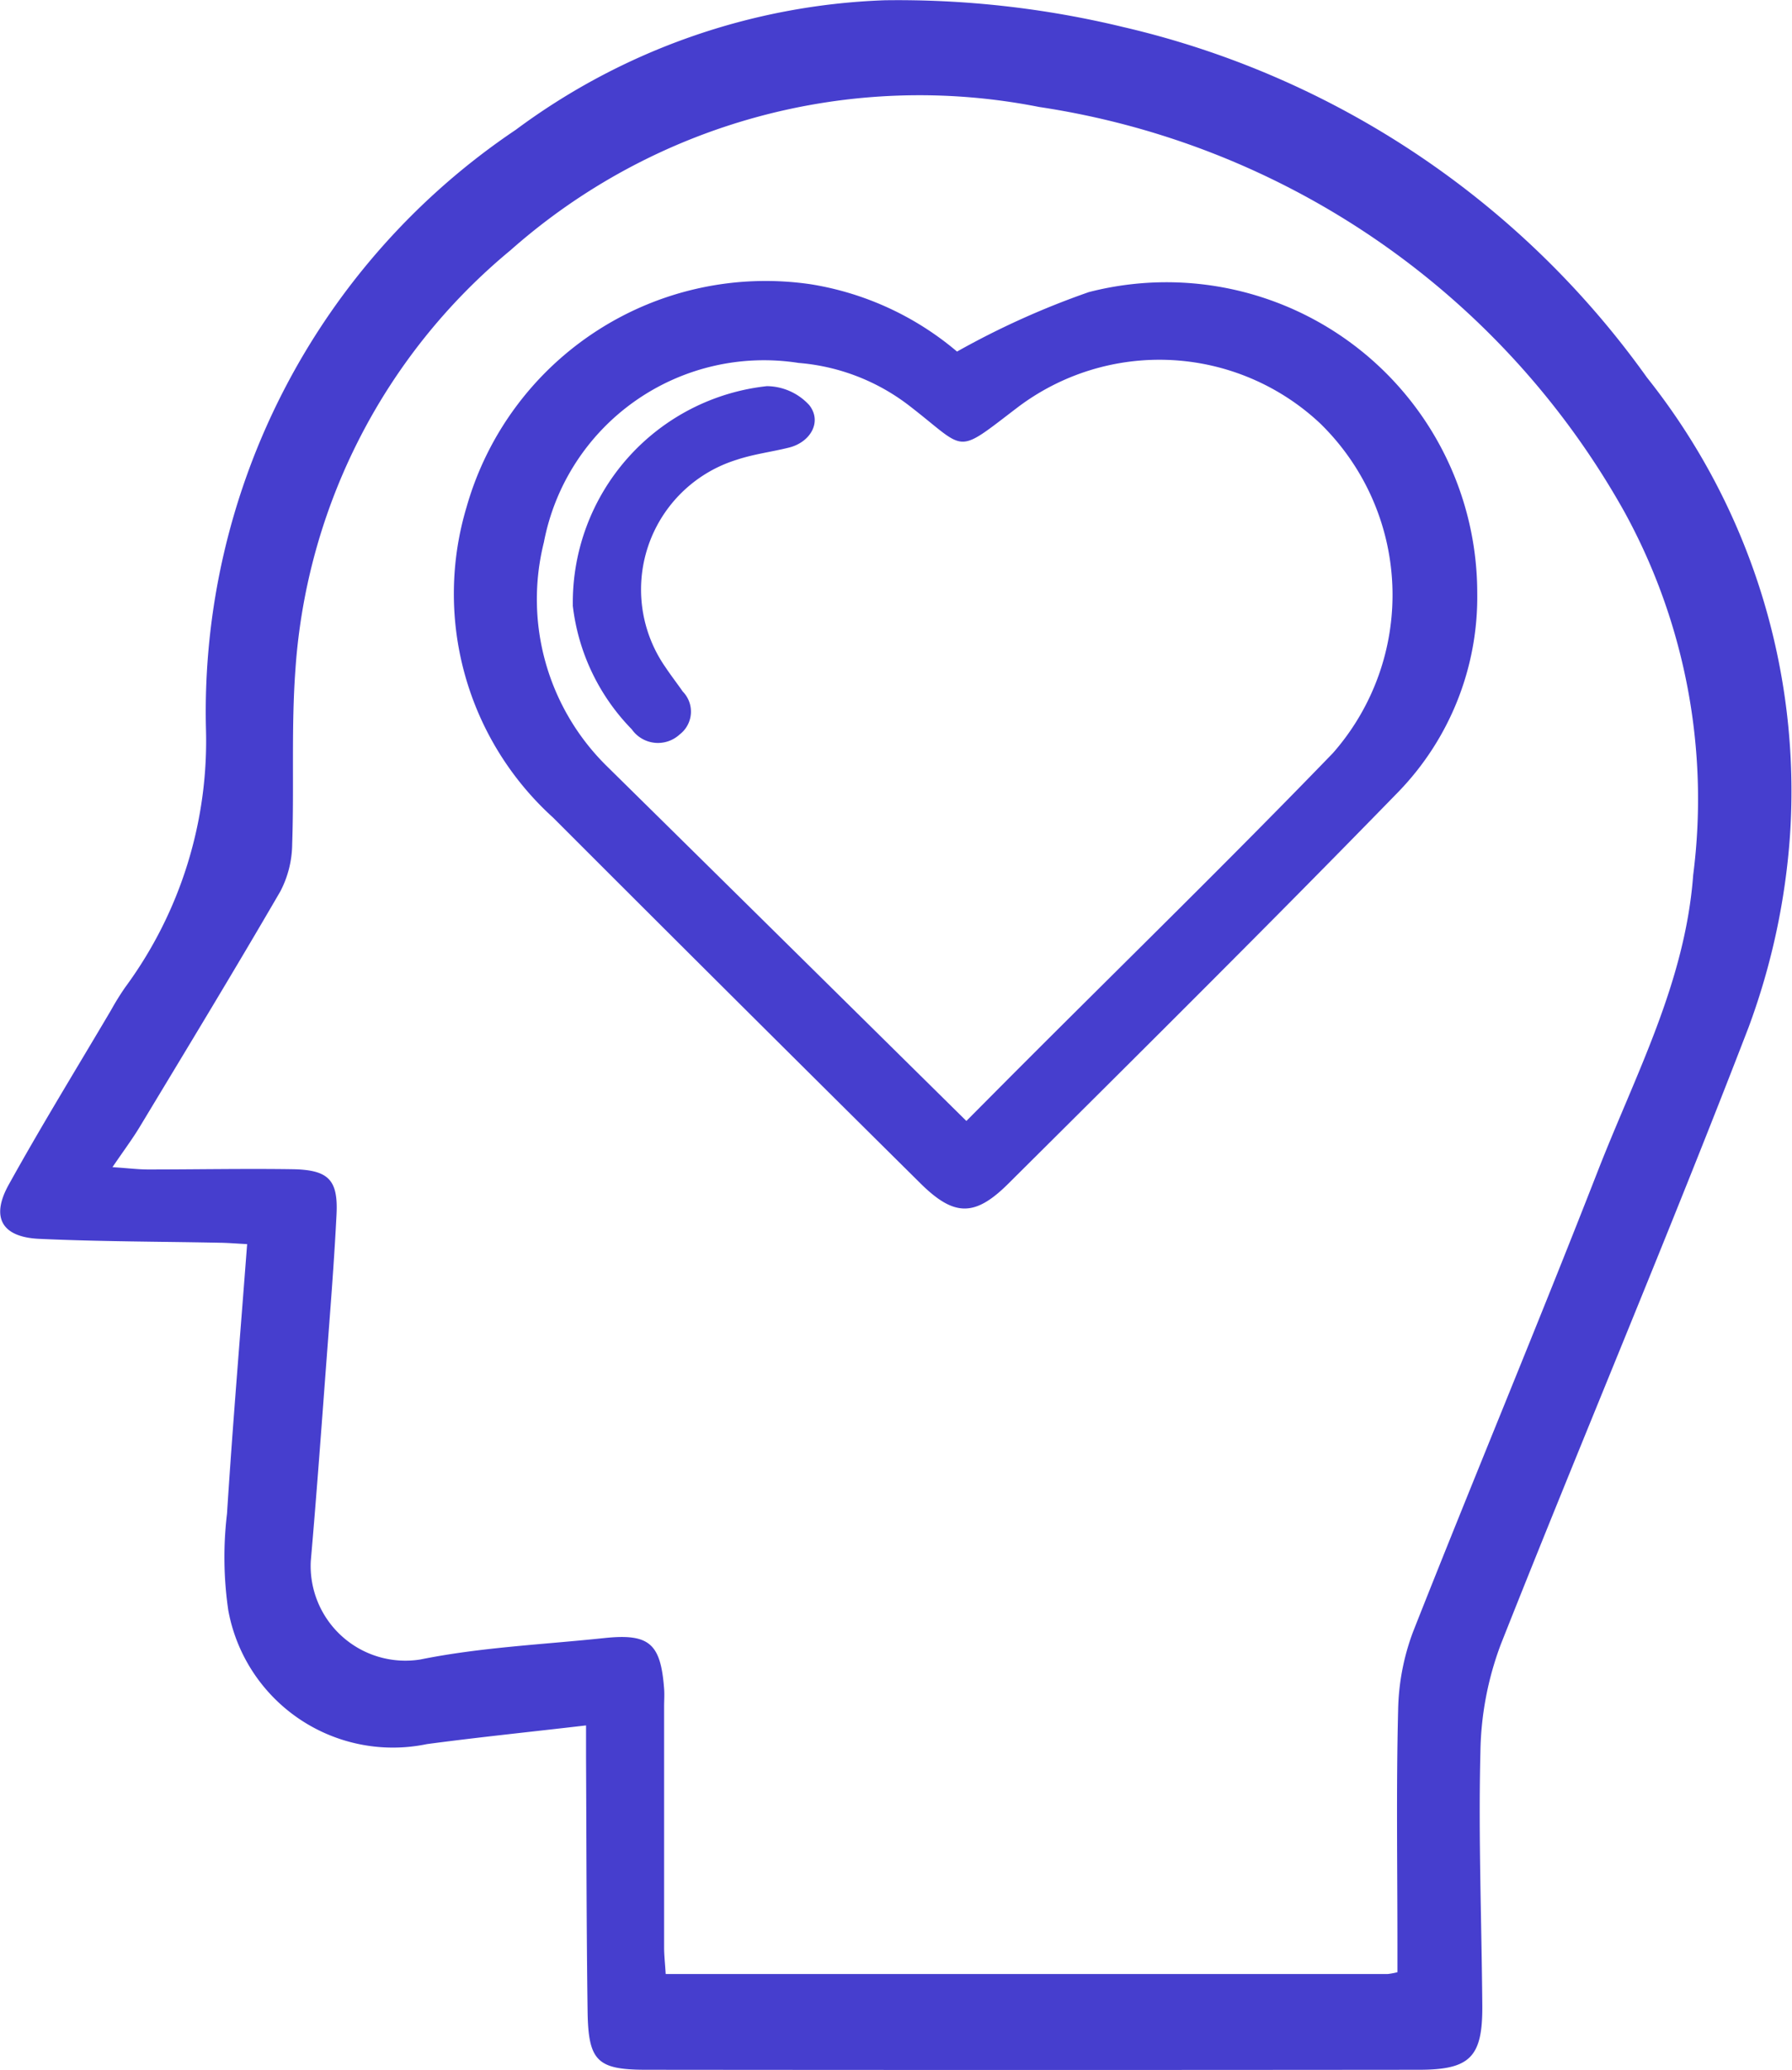
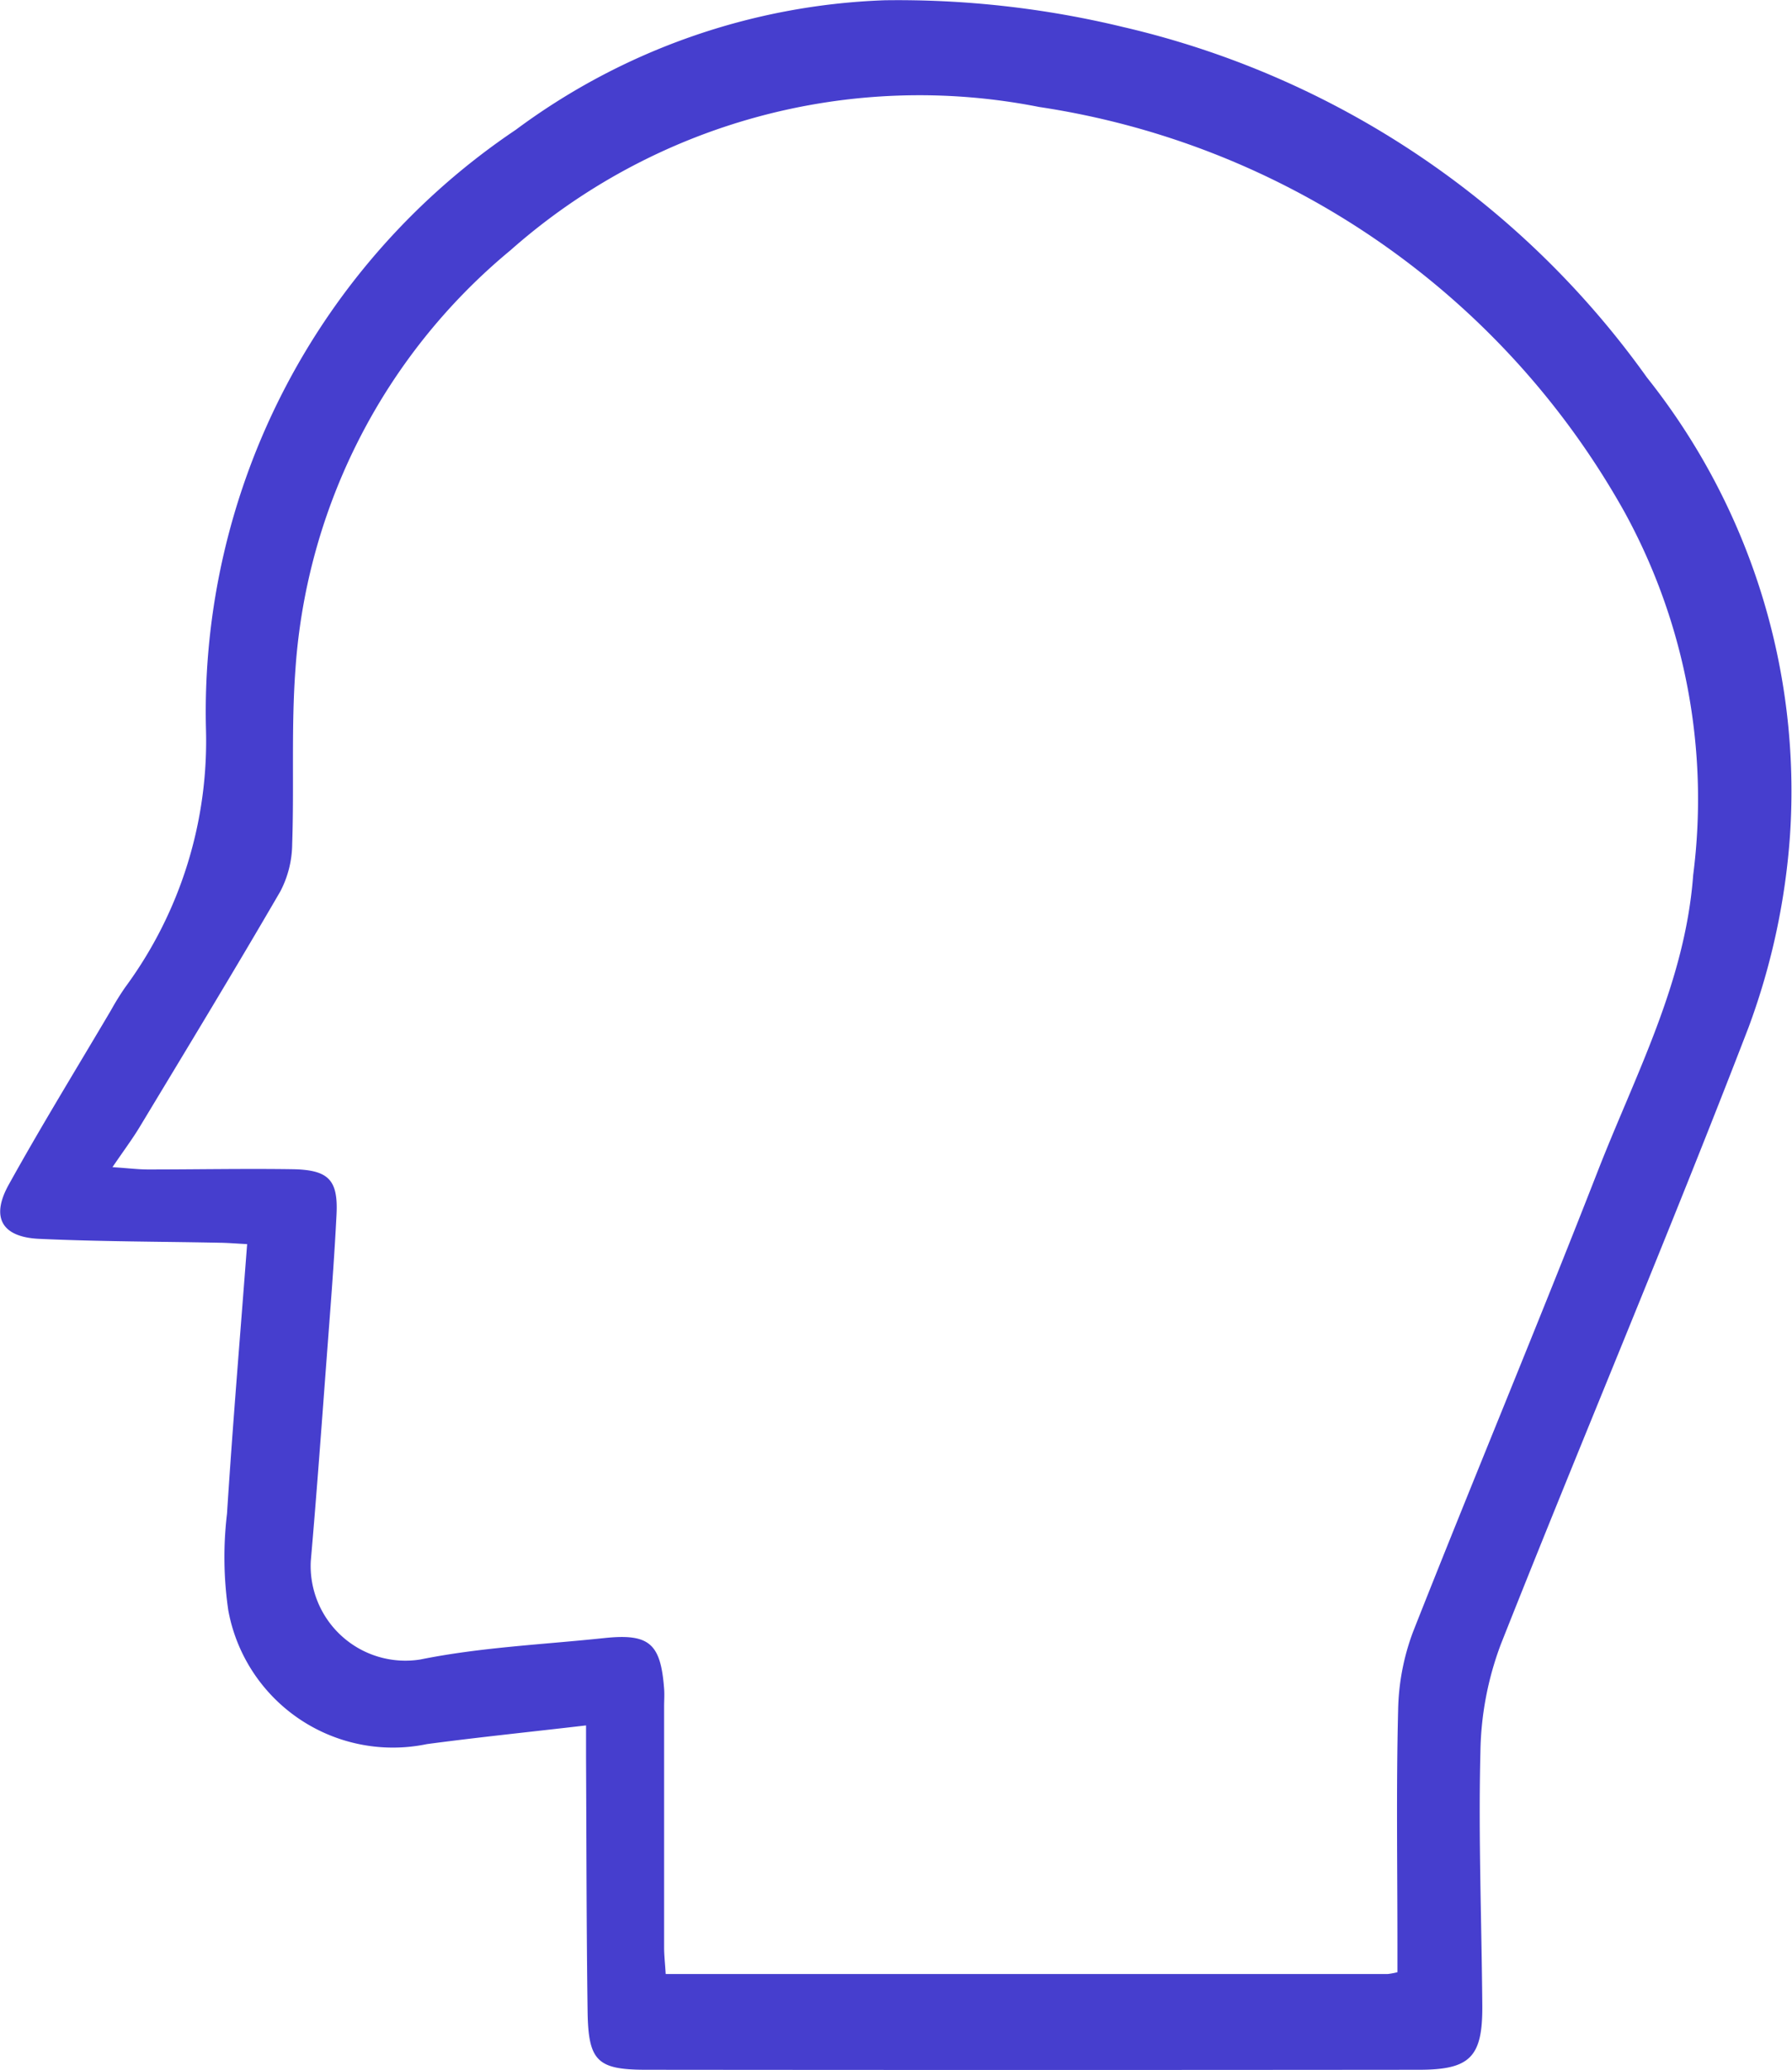
<svg xmlns="http://www.w3.org/2000/svg" width="41.76" height="48.219" viewBox="0 0 41.76 48.219">
  <g id="Groupe_74" data-name="Groupe 74" transform="translate(-19.958 -16.688)">
    <g id="Groupe_83" data-name="Groupe 83">
      <path id="Tracé_49" data-name="Tracé 49" d="M66.836,84.662c-1.3.152-2.508.275-3.707.435A3.9,3.9,0,0,1,58.5,81.981a8.526,8.526,0,0,1-.03-2.25c.132-2.068.306-4.134.469-6.282-.239-.012-.437-.029-.635-.032-1.4-.028-2.811-.026-4.214-.091-.869-.04-1.13-.5-.707-1.261.761-1.373,1.585-2.712,2.383-4.064a6.264,6.264,0,0,1,.331-.534,9.678,9.678,0,0,0,1.882-6.046,16.337,16.337,0,0,1,7.219-13.931,15.318,15.318,0,0,1,8.6-3.019,22.323,22.323,0,0,1,5.544.621A20.748,20.748,0,0,1,91.56,53.26a15.472,15.472,0,0,1,3.333,10.672,16.1,16.1,0,0,1-.961,4.456c-1.856,4.822-3.876,9.581-5.778,14.386a7.409,7.409,0,0,0-.475,2.5c-.049,1.968.028,3.94.044,5.91.009,1.2-.277,1.5-1.475,1.5q-9,.009-18.007,0c-1.145,0-1.352-.2-1.368-1.367-.027-1.97-.026-3.941-.036-5.911,0-.221,0-.442,0-.739m18.908,5.749v-.677c0-1.807-.029-3.616.016-5.422a5.455,5.455,0,0,1,.347-1.833c1.413-3.581,2.9-7.133,4.3-10.72.878-2.255,2.043-4.409,2.229-6.912a13.9,13.9,0,0,0-1.6-8.458,18.827,18.827,0,0,0-13.642-9.437,14.377,14.377,0,0,0-12.322,3.341,13.9,13.9,0,0,0-5.008,9.756c-.1,1.354-.029,2.72-.076,4.079a2.425,2.425,0,0,1-.277,1.1c-1.07,1.842-2.177,3.663-3.277,5.487-.172.284-.372.551-.634.936.366.024.6.054.831.054,1.118,0,2.237-.022,3.355-.006.849.013,1.076.243,1.035,1.058-.057,1.135-.149,2.268-.234,3.4-.117,1.559-.23,3.118-.366,4.675a2.208,2.208,0,0,0,2.553,2.289c1.407-.285,2.859-.348,4.293-.5,1.042-.108,1.308.125,1.388,1.178.011.141,0,.284,0,.426q0,2.8,0,5.605c0,.175.02.349.037.618H85.522a1.861,1.861,0,0,0,.222-.041" transform="translate(-33.222 -27.777)" fill="#463ece" />
-       <path id="Tracé_50" data-name="Tracé 50" d="M93.579,63.547a6.985,6.985,0,0,0-3.407-1.569,7.245,7.245,0,0,0-8.021,5.179A7.035,7.035,0,0,0,84.16,74.4q4.276,4.266,8.562,8.522c.78.772,1.262.79,2.044.014,3.051-3.029,6.1-6.057,9.1-9.138a6.526,6.526,0,0,0,1.833-4.63,7.242,7.242,0,0,0-9.051-7.008,19.1,19.1,0,0,0-3.073,1.386" transform="translate(-51.137 -38.668)" fill="none" />
-       <path id="Tracé_51" data-name="Tracé 51" d="M93.092,63.547a19.069,19.069,0,0,1,3.073-1.386,7.242,7.242,0,0,1,9.051,7.008,6.526,6.526,0,0,1-1.833,4.63c-3,3.08-6.052,6.108-9.1,9.138-.781.776-1.264.758-2.044-.014q-4.292-4.25-8.562-8.522a7.035,7.035,0,0,1-2.01-7.243,7.245,7.245,0,0,1,8.021-5.179,6.985,6.985,0,0,1,3.407,1.569m.217,17.922c.411-.413.852-.858,1.294-1.3,2.419-2.42,4.869-4.81,7.247-7.27a5.578,5.578,0,0,0-.3-7.682,5.474,5.474,0,0,0-7.072-.353c-1.442,1.1-1.151.988-2.466-.03A4.862,4.862,0,0,0,89.4,63.811a5.222,5.222,0,0,0-5.935,4.181,5.454,5.454,0,0,0,1.454,5.2c2.784,2.742,5.563,5.488,8.386,8.273" transform="translate(-50.833 -38.668)" fill="#463ece" />
-       <path id="Tracé_52" data-name="Tracé 52" d="M88.749,73.545a5.071,5.071,0,0,1,4.523-5.109,1.356,1.356,0,0,1,.99.446c.3.39.021.861-.474.985-.4.1-.825.152-1.219.284a3.164,3.164,0,0,0-1.658,4.838c.127.191.269.373.4.562a.669.669,0,0,1-.073,1,.745.745,0,0,1-1.116-.121,4.927,4.927,0,0,1-1.375-2.888" transform="translate(-55.442 -42.752)" fill="#463ece" />
    </g>
  </g>
</svg>